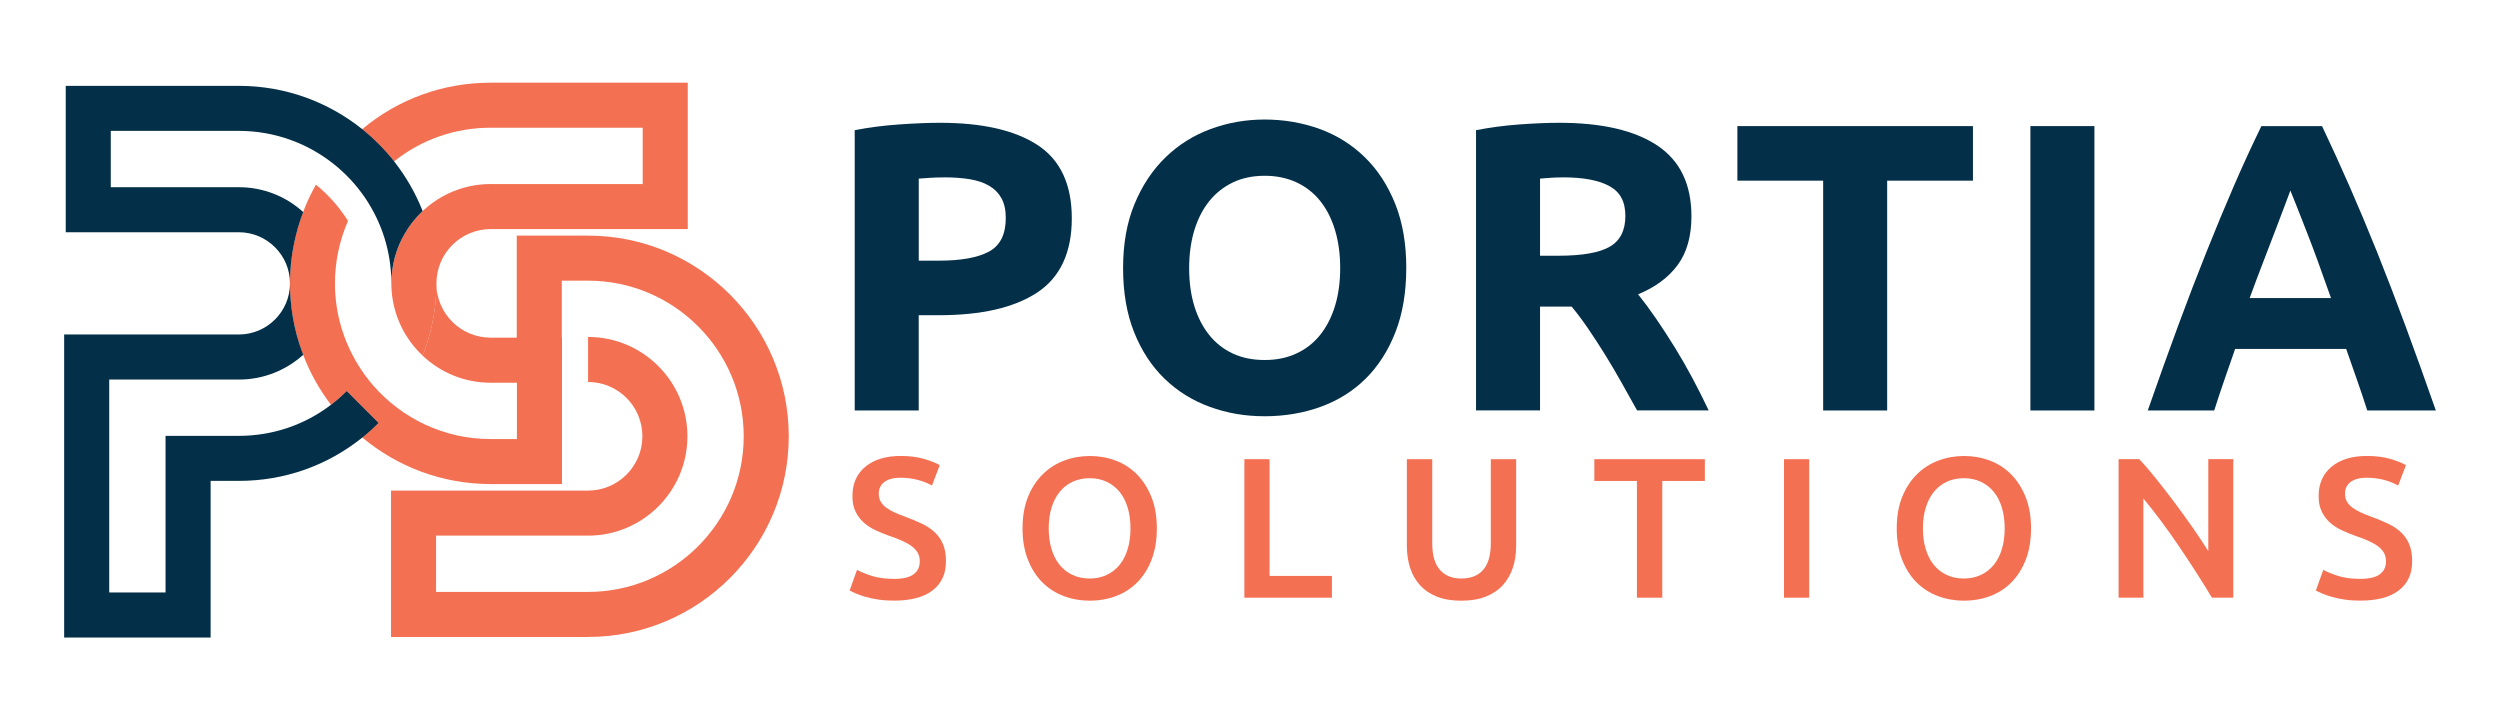
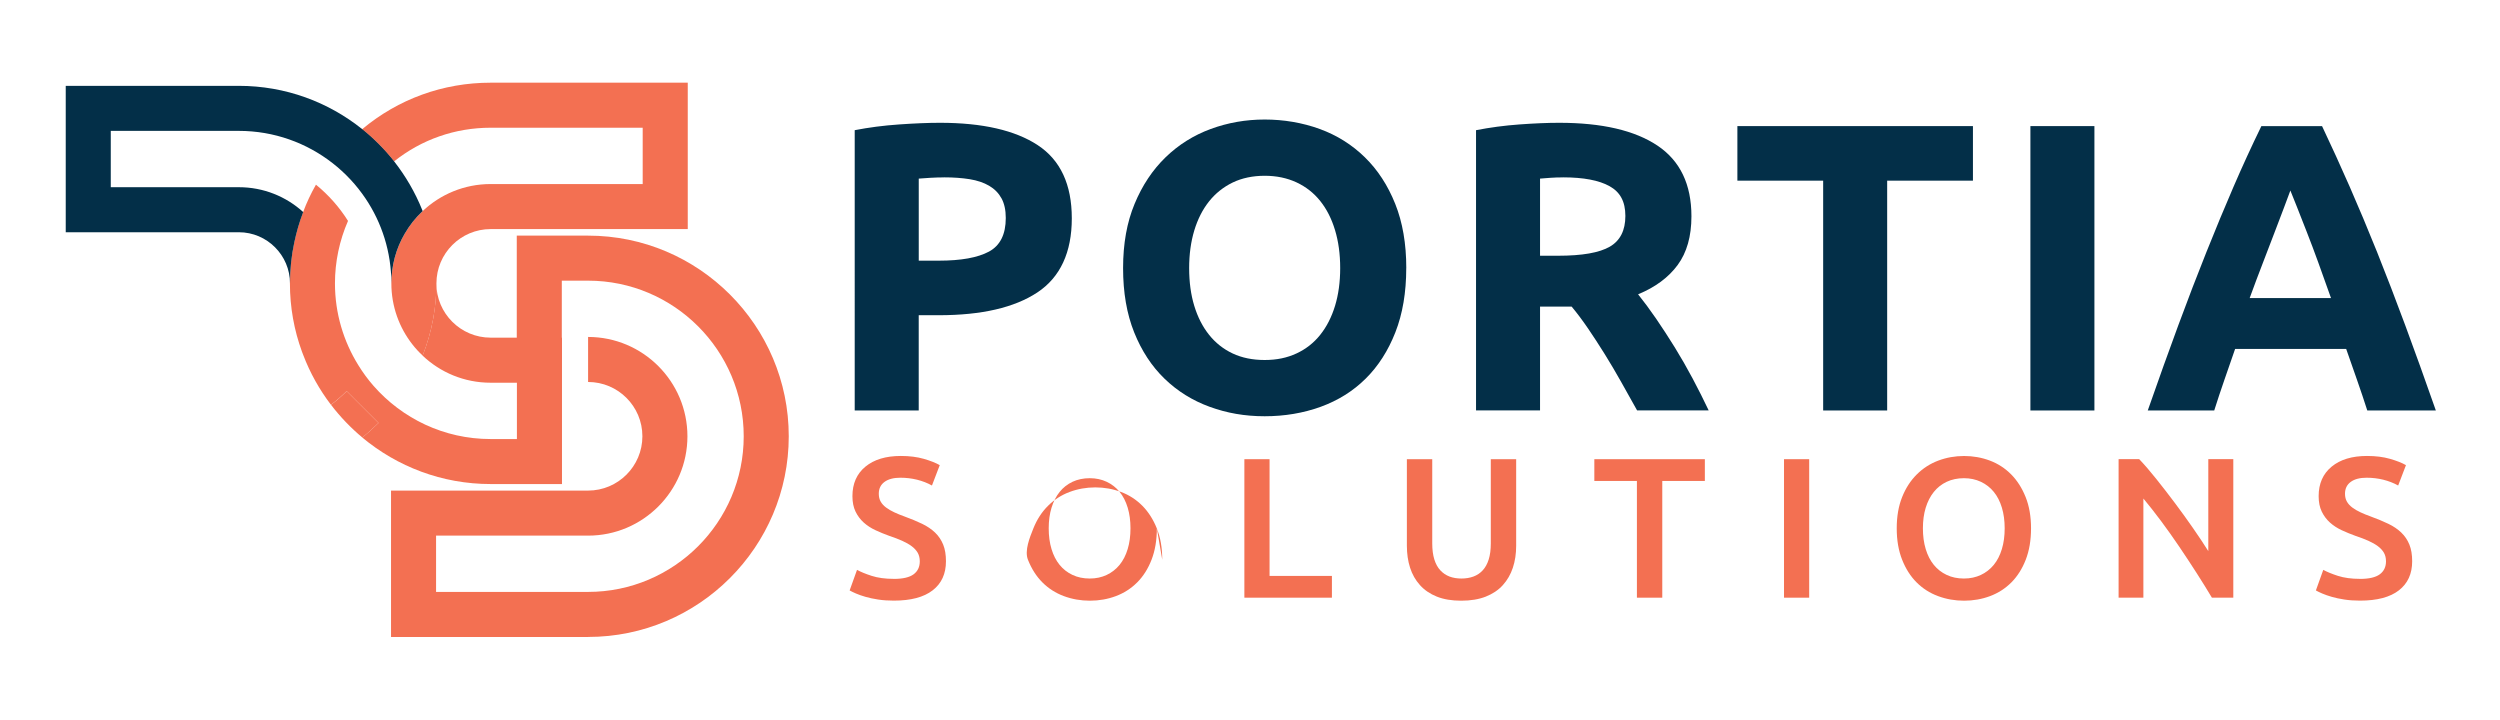
<svg xmlns="http://www.w3.org/2000/svg" id="LOGO" viewBox="0 0 680 195.9">
  <defs>
    <style>
      .cls-1 {
        fill: #f37052;
      }

      .cls-1, .cls-2 {
        stroke-width: 0px;
      }

      .cls-2 {
        fill: #032f48;
      }
    </style>
  </defs>
  <g>
    <path class="cls-2" d="M255.7,33.4c11.53,0,20.39,2.03,26.56,6.08,6.18,4.06,9.27,10.7,9.27,19.92s-3.13,16.02-9.38,20.15c-6.25,4.13-15.18,6.19-26.79,6.19h-5.47v25.9h-17.41V35.41c3.79-.74,7.81-1.27,12.05-1.56,4.24-.3,7.96-.45,11.16-.45ZM256.82,48.25c-1.27,0-2.51.04-3.74.11-1.23.07-2.29.15-3.18.22v22.32h5.47c6.03,0,10.57-.82,13.62-2.46,3.05-1.64,4.58-4.69,4.58-9.15,0-2.16-.39-3.94-1.17-5.36-.78-1.41-1.9-2.55-3.35-3.4-1.45-.85-3.22-1.45-5.3-1.79-2.08-.33-4.39-.5-6.92-.5Z" />
    <path class="cls-2" d="M382.5,72.92c0,6.62-.99,12.44-2.96,17.47-1.97,5.02-4.67,9.23-8.09,12.61-3.42,3.39-7.5,5.93-12.22,7.65-4.73,1.71-9.81,2.57-15.24,2.57s-10.27-.86-14.96-2.57c-4.69-1.71-8.78-4.26-12.28-7.65-3.5-3.39-6.25-7.59-8.26-12.61-2.01-5.02-3.01-10.84-3.01-17.47s1.04-12.45,3.13-17.47c2.08-5.02,4.89-9.24,8.43-12.67,3.53-3.42,7.63-5.99,12.28-7.7,4.65-1.71,9.54-2.57,14.68-2.57s10.27.86,14.96,2.57c4.69,1.71,8.78,4.28,12.28,7.7,3.5,3.42,6.25,7.65,8.26,12.67,2.01,5.02,3.01,10.85,3.01,17.47ZM323.45,72.92c0,3.8.46,7.22,1.39,10.27.93,3.05,2.27,5.68,4.02,7.87,1.75,2.19,3.89,3.89,6.42,5.08,2.53,1.19,5.43,1.78,8.71,1.78s6.08-.59,8.65-1.78,4.72-2.88,6.47-5.08c1.75-2.19,3.09-4.82,4.02-7.87.93-3.05,1.4-6.47,1.4-10.27s-.47-7.24-1.4-10.32c-.93-3.09-2.27-5.73-4.02-7.92-1.75-2.19-3.91-3.89-6.47-5.08-2.57-1.19-5.45-1.79-8.65-1.79s-6.18.61-8.71,1.84c-2.53,1.23-4.67,2.94-6.42,5.13-1.75,2.2-3.09,4.84-4.02,7.92-.93,3.09-1.39,6.49-1.39,10.21Z" />
    <path class="cls-2" d="M424.13,33.4c11.61,0,20.5,2.07,26.68,6.19,6.18,4.13,9.26,10.55,9.26,19.25,0,5.43-1.25,9.84-3.74,13.23-2.49,3.39-6.08,6.05-10.77,7.98,1.56,1.94,3.2,4.15,4.91,6.64,1.71,2.5,3.4,5.1,5.08,7.81,1.68,2.72,3.29,5.54,4.86,8.48,1.56,2.94,3.01,5.82,4.35,8.65h-19.47c-1.42-2.53-2.86-5.1-4.31-7.7-1.46-2.6-2.95-5.13-4.48-7.59-1.53-2.46-3.05-4.78-4.54-6.98-1.5-2.19-2.99-4.19-4.48-5.97h-8.59v28.24h-17.41V35.41c3.8-.74,7.72-1.27,11.77-1.56,4.06-.3,7.68-.45,10.88-.45ZM425.14,48.25c-1.27,0-2.4.04-3.4.11-1.01.07-1.95.15-2.85.22v20.98h4.91c6.55,0,11.23-.82,14.06-2.46,2.83-1.64,4.24-4.43,4.24-8.37s-1.43-6.49-4.3-8.09c-2.87-1.6-7.09-2.4-12.67-2.4Z" />
    <path class="cls-2" d="M536.64,34.3v14.84h-23.33v62.51h-17.41v-62.51h-23.33v-14.84h64.07Z" />
    <path class="cls-2" d="M552.27,34.3h17.41v77.35h-17.41V34.3Z" />
    <path class="cls-2" d="M643.9,111.65c-.86-2.69-1.79-5.45-2.78-8.28-.99-2.83-1.98-5.65-2.96-8.46h-30.21c-.98,2.82-1.96,5.65-2.94,8.48-.98,2.84-1.9,5.59-2.74,8.26h-18.08c2.91-8.33,5.67-16.03,8.28-23.1,2.61-7.07,5.17-13.73,7.67-19.98,2.5-6.25,4.96-12.18,7.39-17.8,2.43-5.62,4.95-11.11,7.56-16.46h16.51c2.54,5.36,5.05,10.85,7.51,16.46,2.46,5.62,4.95,11.55,7.46,17.8,2.5,6.25,5.06,12.91,7.68,19.98,2.62,7.07,5.38,14.77,8.3,23.1h-18.65ZM622.98,51.82c-.39,1.12-.96,2.65-1.71,4.59-.75,1.93-1.6,4.17-2.55,6.7-.96,2.53-2.03,5.32-3.21,8.37-1.18,3.05-2.38,6.24-3.6,9.59h22.12c-1.18-3.35-2.33-6.56-3.44-9.62s-2.16-5.85-3.16-8.39c-1-2.53-1.87-4.77-2.63-6.7-.75-1.93-1.36-3.44-1.82-4.54Z" />
    <path class="cls-1" d="M243.12,157.46c2.46,0,4.26-.42,5.38-1.25s1.68-2.01,1.68-3.53c0-.9-.19-1.68-.57-2.34-.38-.65-.92-1.24-1.63-1.77-.71-.53-1.57-1.02-2.58-1.47-1.02-.45-2.17-.9-3.48-1.33-1.3-.47-2.57-.99-3.78-1.55s-2.28-1.26-3.21-2.09c-.92-.83-1.67-1.83-2.23-2.99-.56-1.16-.84-2.55-.84-4.19,0-3.41,1.18-6.08,3.53-8.02,2.36-1.94,5.56-2.91,9.62-2.91,2.36,0,4.45.26,6.28.79,1.83.53,3.27,1.1,4.32,1.71l-2.12,5.54c-1.23-.69-2.58-1.21-4.05-1.58-1.47-.36-2.98-.54-4.54-.54-1.85,0-3.29.38-4.32,1.14s-1.55,1.83-1.55,3.21c0,.83.17,1.55.52,2.15.34.6.83,1.13,1.47,1.61.63.47,1.38.91,2.23,1.3.85.4,1.78.78,2.8,1.14,1.78.65,3.36,1.31,4.76,1.98,1.39.67,2.57,1.47,3.53,2.39s1.69,2.01,2.2,3.26.76,2.76.76,4.54c0,3.41-1.2,6.04-3.62,7.91-2.41,1.87-5.93,2.8-10.57,2.8-1.56,0-2.98-.1-4.27-.3-1.29-.2-2.43-.44-3.42-.73-1-.29-1.86-.59-2.58-.9s-1.3-.59-1.74-.84l2.01-5.6c.98.54,2.3,1.09,3.97,1.63,1.67.54,3.68.82,6.03.82Z" />
-     <path class="cls-1" d="M314.66,143.71c0,3.23-.48,6.07-1.44,8.54s-2.26,4.52-3.91,6.17-3.58,2.89-5.79,3.72c-2.21.83-4.57,1.25-7.07,1.25s-4.86-.42-7.09-1.25c-2.23-.83-4.17-2.07-5.82-3.72s-2.96-3.7-3.94-6.17c-.98-2.46-1.47-5.31-1.47-8.54s.49-6.06,1.47-8.51c.98-2.45,2.31-4.5,4-6.17,1.68-1.67,3.63-2.92,5.84-3.75,2.21-.83,4.55-1.25,7.01-1.25s4.8.42,7.01,1.25c2.21.83,4.14,2.09,5.79,3.75,1.65,1.67,2.96,3.73,3.94,6.17.98,2.45,1.47,5.28,1.47,8.51ZM285.25,143.71c0,2.07.25,3.94.76,5.63.51,1.69,1.24,3.12,2.2,4.3.96,1.18,2.13,2.09,3.51,2.74,1.38.65,2.94.98,4.68.98s3.24-.33,4.62-.98,2.55-1.57,3.51-2.74c.96-1.18,1.69-2.61,2.2-4.3.51-1.68.76-3.56.76-5.63s-.25-3.94-.76-5.63c-.51-1.68-1.24-3.12-2.2-4.29-.96-1.18-2.13-2.09-3.51-2.74s-2.92-.98-4.62-.98-3.3.33-4.68.98-2.55,1.57-3.51,2.77c-.96,1.2-1.69,2.63-2.2,4.29-.51,1.67-.76,3.53-.76,5.6Z" />
+     <path class="cls-1" d="M314.66,143.71c0,3.23-.48,6.07-1.44,8.54s-2.26,4.52-3.91,6.17-3.58,2.89-5.79,3.72c-2.21.83-4.57,1.25-7.07,1.25s-4.86-.42-7.09-1.25c-2.23-.83-4.17-2.07-5.82-3.72s-2.96-3.7-3.94-6.17s.49-6.06,1.47-8.51c.98-2.45,2.31-4.5,4-6.17,1.68-1.67,3.63-2.92,5.84-3.75,2.21-.83,4.55-1.25,7.01-1.25s4.8.42,7.01,1.25c2.21.83,4.14,2.09,5.79,3.75,1.65,1.67,2.96,3.73,3.94,6.17.98,2.45,1.47,5.28,1.47,8.51ZM285.25,143.71c0,2.07.25,3.94.76,5.63.51,1.69,1.24,3.12,2.2,4.3.96,1.18,2.13,2.09,3.51,2.74,1.38.65,2.94.98,4.68.98s3.24-.33,4.62-.98,2.55-1.57,3.51-2.74c.96-1.18,1.69-2.61,2.2-4.3.51-1.68.76-3.56.76-5.63s-.25-3.94-.76-5.63c-.51-1.68-1.24-3.12-2.2-4.29-.96-1.18-2.13-2.09-3.51-2.74s-2.92-.98-4.62-.98-3.3.33-4.68.98-2.55,1.57-3.51,2.77c-.96,1.2-1.69,2.63-2.2,4.29-.51,1.67-.76,3.53-.76,5.6Z" />
    <path class="cls-1" d="M362.28,156.65v5.92h-23.81v-37.67h6.85v31.75h16.96Z" />
    <path class="cls-1" d="M397.45,163.39c-2.57,0-4.78-.37-6.63-1.11-1.85-.74-3.38-1.78-4.59-3.13-1.21-1.34-2.11-2.92-2.69-4.73s-.87-3.8-.87-5.98v-23.54h6.9v22.89c0,1.71.19,3.16.57,4.38s.92,2.2,1.63,2.96c.71.76,1.54,1.32,2.5,1.69.96.36,2.04.54,3.24.54s2.28-.18,3.26-.54c.98-.36,1.82-.92,2.53-1.69.71-.76,1.25-1.75,1.63-2.96.38-1.21.57-2.67.57-4.38v-22.89h6.9v23.54c0,2.18-.3,4.17-.9,5.98-.6,1.81-1.51,3.39-2.72,4.73-1.21,1.34-2.76,2.38-4.65,3.13-1.88.74-4.11,1.11-6.69,1.11Z" />
    <path class="cls-1" d="M463.72,124.9v5.92h-11.58v31.75h-6.9v-31.75h-11.58v-5.92h30.06Z" />
    <path class="cls-1" d="M485.25,124.9h6.85v37.67h-6.85v-37.67Z" />
    <path class="cls-1" d="M552.44,143.71c0,3.23-.48,6.07-1.44,8.54-.96,2.46-2.27,4.52-3.91,6.17-1.65,1.65-3.58,2.89-5.79,3.72-2.21.83-4.57,1.25-7.07,1.25s-4.86-.42-7.09-1.25c-2.23-.83-4.17-2.07-5.82-3.72-1.65-1.65-2.96-3.7-3.94-6.17-.98-2.46-1.47-5.31-1.47-8.54s.49-6.06,1.47-8.51c.98-2.45,2.31-4.5,4-6.17,1.68-1.67,3.63-2.92,5.84-3.75,2.21-.83,4.55-1.25,7.01-1.25s4.8.42,7.01,1.25c2.21.83,4.14,2.09,5.79,3.75,1.65,1.67,2.96,3.73,3.94,6.17.98,2.45,1.47,5.28,1.47,8.51ZM523.03,143.71c0,2.07.25,3.94.76,5.63.51,1.69,1.24,3.12,2.2,4.3.96,1.18,2.13,2.09,3.51,2.74,1.38.65,2.94.98,4.68.98s3.24-.33,4.62-.98c1.38-.65,2.55-1.57,3.51-2.74.96-1.18,1.69-2.61,2.2-4.3.51-1.68.76-3.56.76-5.63s-.25-3.94-.76-5.63c-.51-1.68-1.24-3.12-2.2-4.29-.96-1.18-2.13-2.09-3.51-2.74s-2.92-.98-4.62-.98-3.3.33-4.68.98-2.55,1.57-3.51,2.77c-.96,1.2-1.69,2.63-2.2,4.29-.51,1.67-.76,3.53-.76,5.6Z" />
    <path class="cls-1" d="M601.64,162.57c-1.23-2.07-2.61-4.28-4.13-6.66-1.52-2.37-3.1-4.77-4.73-7.18-1.63-2.41-3.29-4.75-4.97-7.01-1.69-2.26-3.29-4.3-4.81-6.12v26.96h-6.74v-37.67h5.6c1.45,1.52,3.01,3.32,4.67,5.41,1.67,2.08,3.34,4.25,5.03,6.5,1.68,2.25,3.32,4.5,4.89,6.77,1.57,2.26,2.98,4.38,4.21,6.33v-25.01h6.8v37.67h-5.82Z" />
    <path class="cls-1" d="M641.92,157.46c2.46,0,4.26-.42,5.38-1.25s1.69-2.01,1.69-3.53c0-.9-.19-1.68-.57-2.34-.38-.65-.92-1.24-1.63-1.77-.71-.53-1.57-1.02-2.58-1.47-1.01-.45-2.17-.9-3.48-1.33-1.3-.47-2.57-.99-3.78-1.55s-2.28-1.26-3.21-2.09c-.92-.83-1.67-1.83-2.23-2.99-.56-1.16-.84-2.55-.84-4.19,0-3.41,1.18-6.08,3.53-8.02,2.36-1.94,5.56-2.91,9.62-2.91,2.36,0,4.45.26,6.28.79,1.83.53,3.27,1.1,4.32,1.71l-2.12,5.54c-1.23-.69-2.58-1.21-4.05-1.58-1.47-.36-2.98-.54-4.54-.54-1.85,0-3.29.38-4.32,1.14-1.03.76-1.55,1.83-1.55,3.21,0,.83.17,1.55.52,2.15.34.6.83,1.13,1.47,1.61s1.38.91,2.23,1.3c.85.4,1.78.78,2.8,1.14,1.78.65,3.36,1.31,4.76,1.98,1.4.67,2.57,1.47,3.53,2.39.96.92,1.69,2.01,2.2,3.26.51,1.25.76,2.76.76,4.54,0,3.41-1.2,6.04-3.61,7.91-2.41,1.87-5.94,2.8-10.57,2.8-1.56,0-2.98-.1-4.27-.3-1.29-.2-2.43-.44-3.42-.73-1-.29-1.86-.59-2.58-.9s-1.3-.59-1.74-.84l2.01-5.6c.98.54,2.3,1.09,3.97,1.63,1.67.54,3.68.82,6.03.82Z" />
  </g>
  <g>
    <g>
      <path class="cls-1" d="M152.86,91.84v39.82h-19.4c-13.27,0-25.44-4.76-34.92-12.66,1.53-1.23,3-2.55,4.41-3.96l-8.66-8.66c-1.35,1.35-2.78,2.59-4.27,3.72-3.12-4.1-5.7-8.68-7.56-13.6-.12-.29-.22-.57-.33-.86-2.12-5.8-3.27-12.05-3.27-18.56,0-3.78.39-7.54,1.18-11.21.59-2.78,1.39-5.53,2.41-8.19.96-2.57,2.12-5.06,3.49-7.45,3.41,2.78,6.37,6.11,8.72,9.86-2.33,5.33-3.55,11.13-3.55,16.99,0,8.15,2.33,15.76,6.35,22.24,1.23,2,2.61,3.88,4.15,5.64,7.78,8.86,19.15,14.46,31.84,14.46h7.15v-15.32h-7.15c-7.17,0-13.68-2.8-18.5-7.37,1.27-3.23,2.23-6.58,2.86-9.99.59-3.19.88-6.41.88-9.66,0,8.15,6.62,14.76,14.76,14.76h19.4Z" />
      <path class="cls-1" d="M94.3,106.38l8.66,8.66c-1.41,1.41-2.88,2.74-4.41,3.96-3.14-2.63-6.02-5.62-8.52-8.9,1.49-1.12,2.92-2.37,4.27-3.72Z" />
      <path class="cls-1" d="M187.07,22.49v39.82h-53.6c-8.15,0-14.76,6.62-14.76,14.76,0,3.25-.29,6.47-.88,9.66-.63,3.41-1.59,6.76-2.86,9.99-1-.92-1.94-1.94-2.78-3.02-3.59-4.57-5.74-10.35-5.74-16.62,0-4.9,1.31-9.52,3.61-13.48,1.33-2.31,2.98-4.39,4.9-6.19,4.82-4.55,11.33-7.35,18.5-7.35h41.35v-15.32h-41.35c-9.68,0-18.81,3.21-26.26,9.15-2.55-3.23-5.47-6.17-8.68-8.76,9.8-8.19,21.99-12.64,34.94-12.64h53.6Z" />
      <path class="cls-1" d="M107.2,43.89c-1.47,1.14-2.86,2.43-4.19,3.8l-8.8-8.52c1.37-1.43,2.82-2.78,4.31-4.04,3.21,2.59,6.13,5.53,8.68,8.76Z" />
    </g>
    <path class="cls-1" d="M159.96,173.26h-53.6v-39.82h53.6c8.14,0,14.77-6.62,14.77-14.77s-6.62-14.77-14.77-14.77v-12.25c14.9,0,27.02,12.12,27.02,27.02s-12.12,27.02-27.02,27.02h-41.35v15.31h41.35c23.34,0,42.33-18.99,42.33-42.33s-18.99-42.33-42.33-42.33h-7.15v21.44h-12.25v-33.69h19.4c30.1,0,54.58,24.49,54.58,54.58s-24.49,54.58-54.58,54.58Z" />
    <g>
-       <path class="cls-2" d="M78.88,77.08c0,6.51,1.14,12.76,3.27,18.56.1.29.2.57.33.86-4.64,4.19-10.78,6.74-17.5,6.74H29.71v57.91h15.32v-42.6h19.95c9.15,0,17.87-2.96,25.06-8.45,1.49-1.12,2.92-2.37,4.27-3.72l8.66,8.66c-1.41,1.41-2.88,2.74-4.41,3.96-9.52,7.66-21.22,11.8-33.57,11.8h-7.7v42.6H17.45v-82.42h47.52c7.66,0,13.91-6.23,13.91-13.91Z" />
      <path class="cls-2" d="M110.06,63.6c-2.31,3.96-3.61,8.58-3.61,13.48,0-8.54-2.59-16.48-7.02-23.08-2.47-3.68-5.51-6.94-9.01-9.66-7.02-5.47-15.87-8.74-25.44-8.74H30.13v15.32h34.84c6.74,0,12.86,2.55,17.5,6.76-1.02,2.65-1.82,5.41-2.41,8.19-.8,3.68-1.18,7.43-1.18,11.21,0-7.66-6.25-13.91-13.91-13.91H17.88V23.35h47.09c12.68,0,24.36,4.41,33.55,11.78,3.21,2.59,6.13,5.53,8.68,8.76,3.12,3.98,5.72,8.43,7.64,13.21l.12.31c-1.92,1.8-3.57,3.88-4.9,6.19Z" />
    </g>
  </g>
</svg>